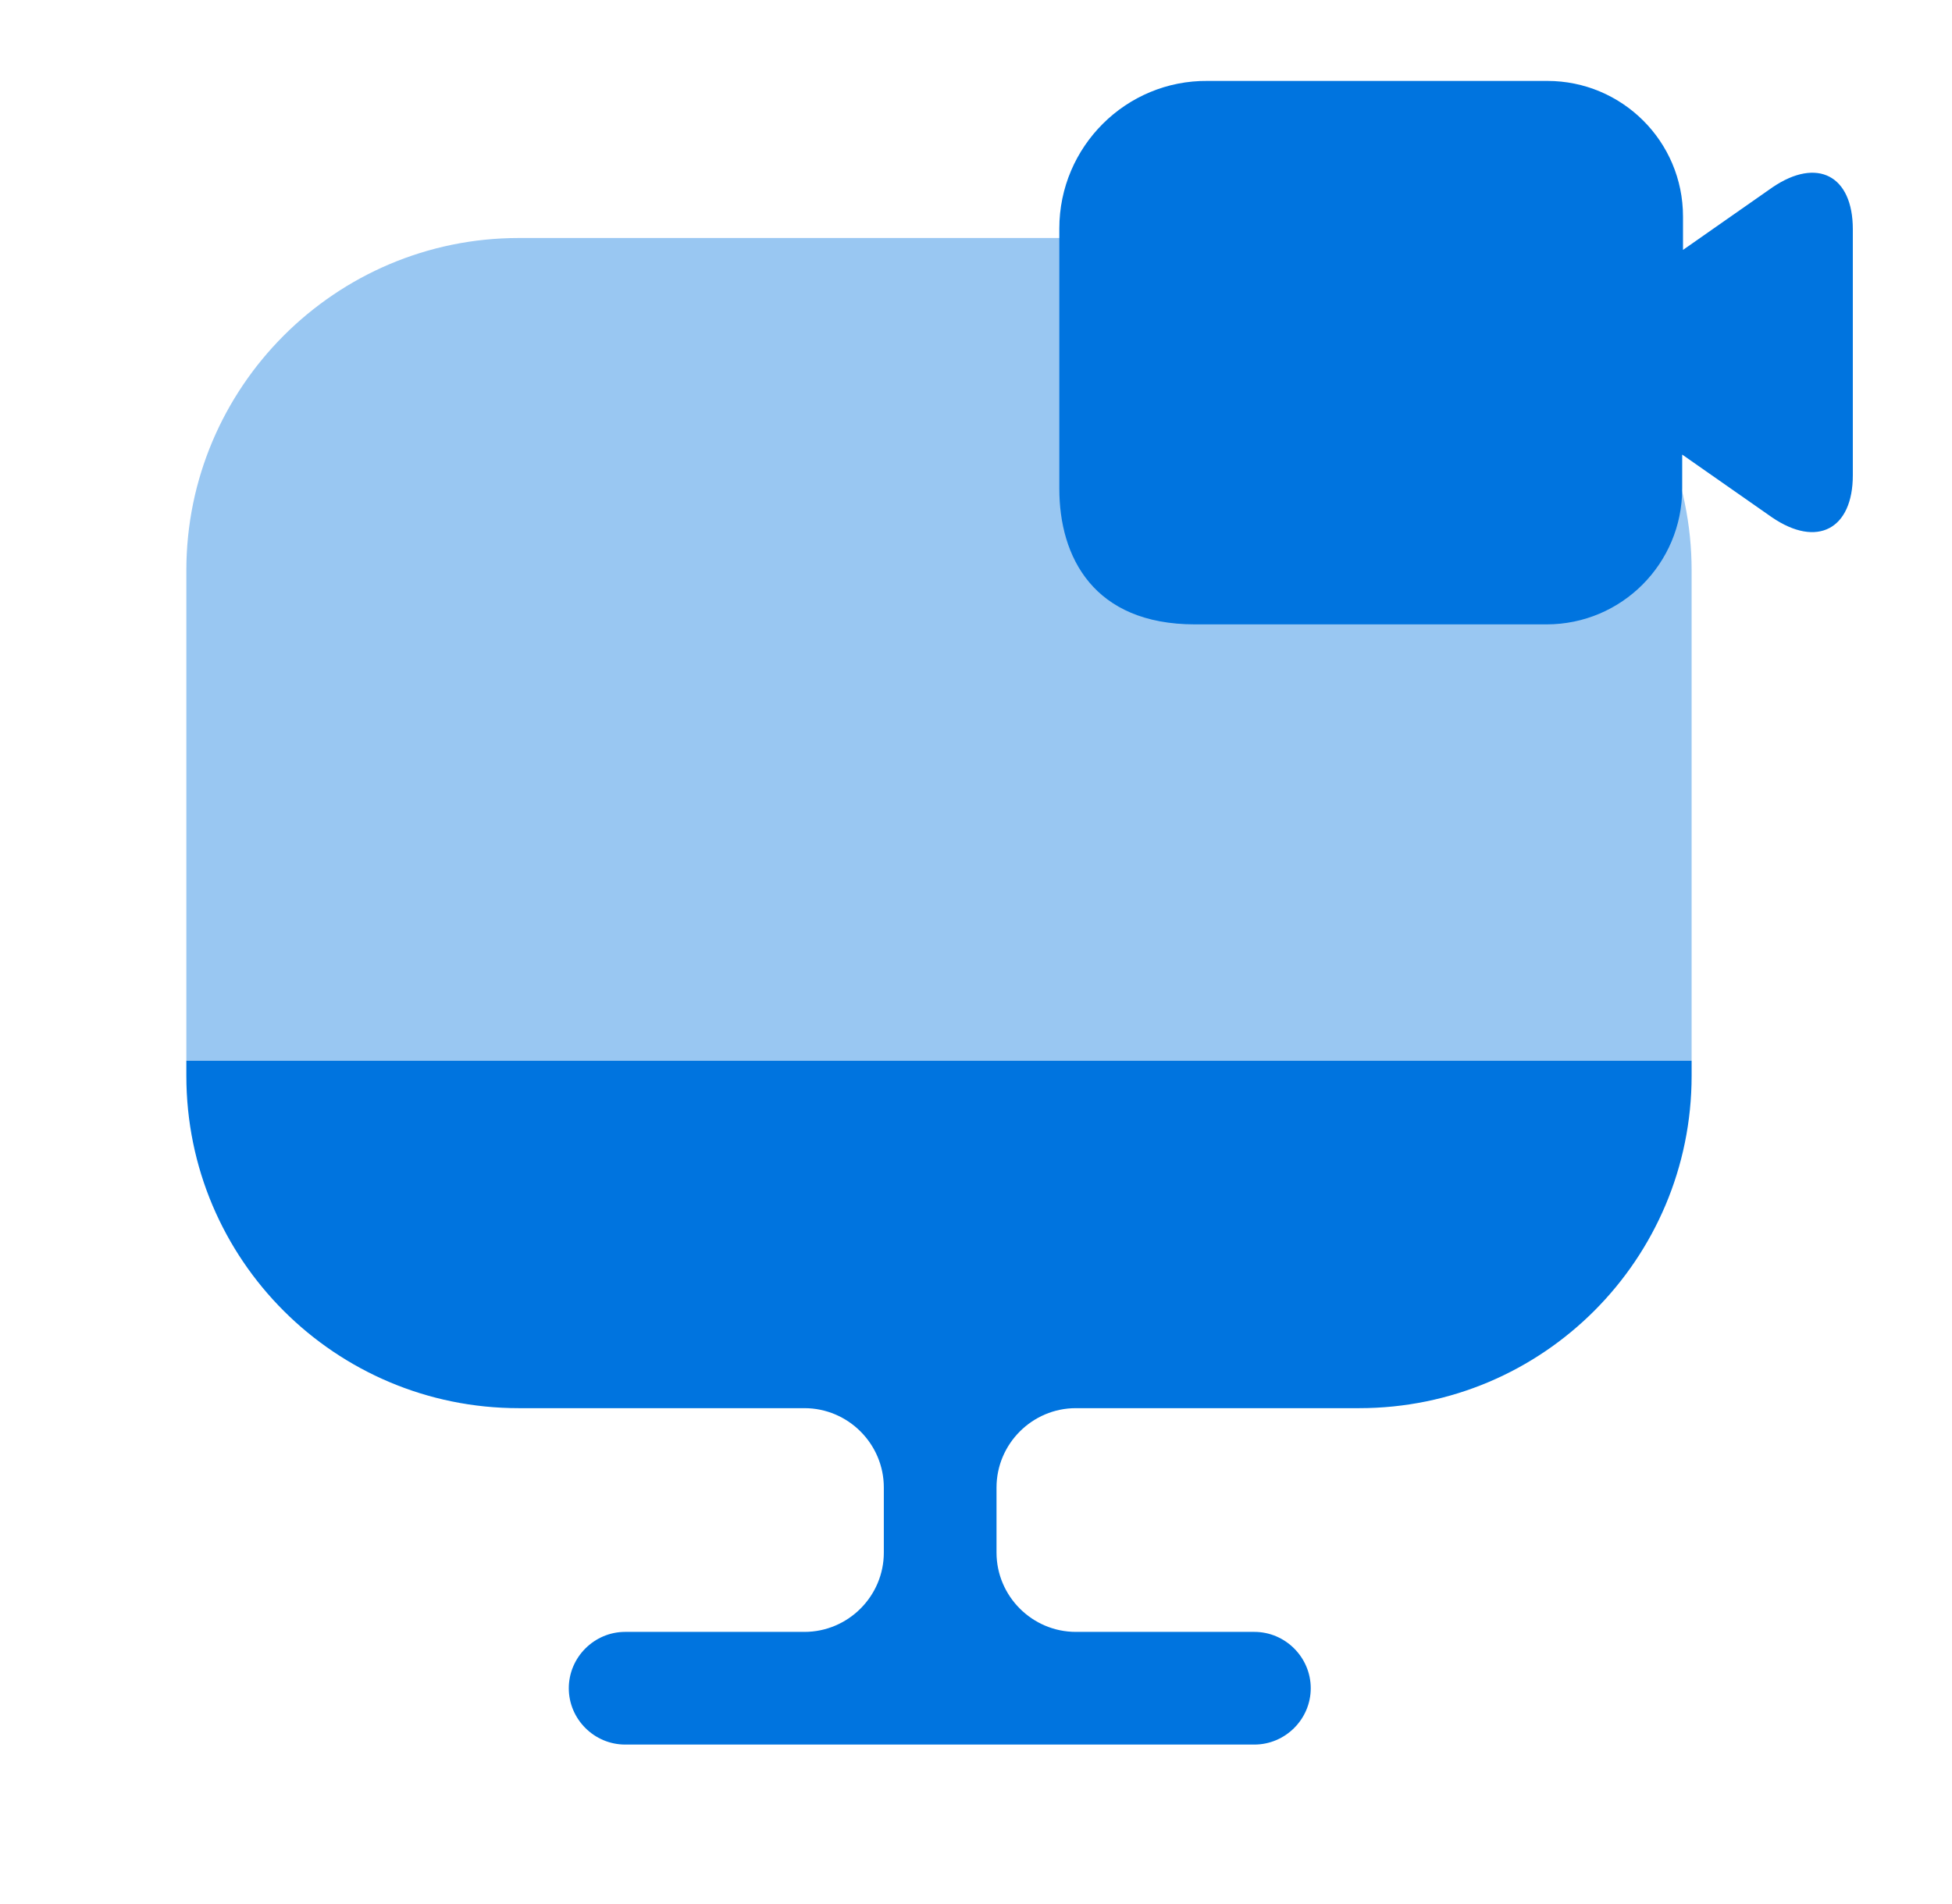
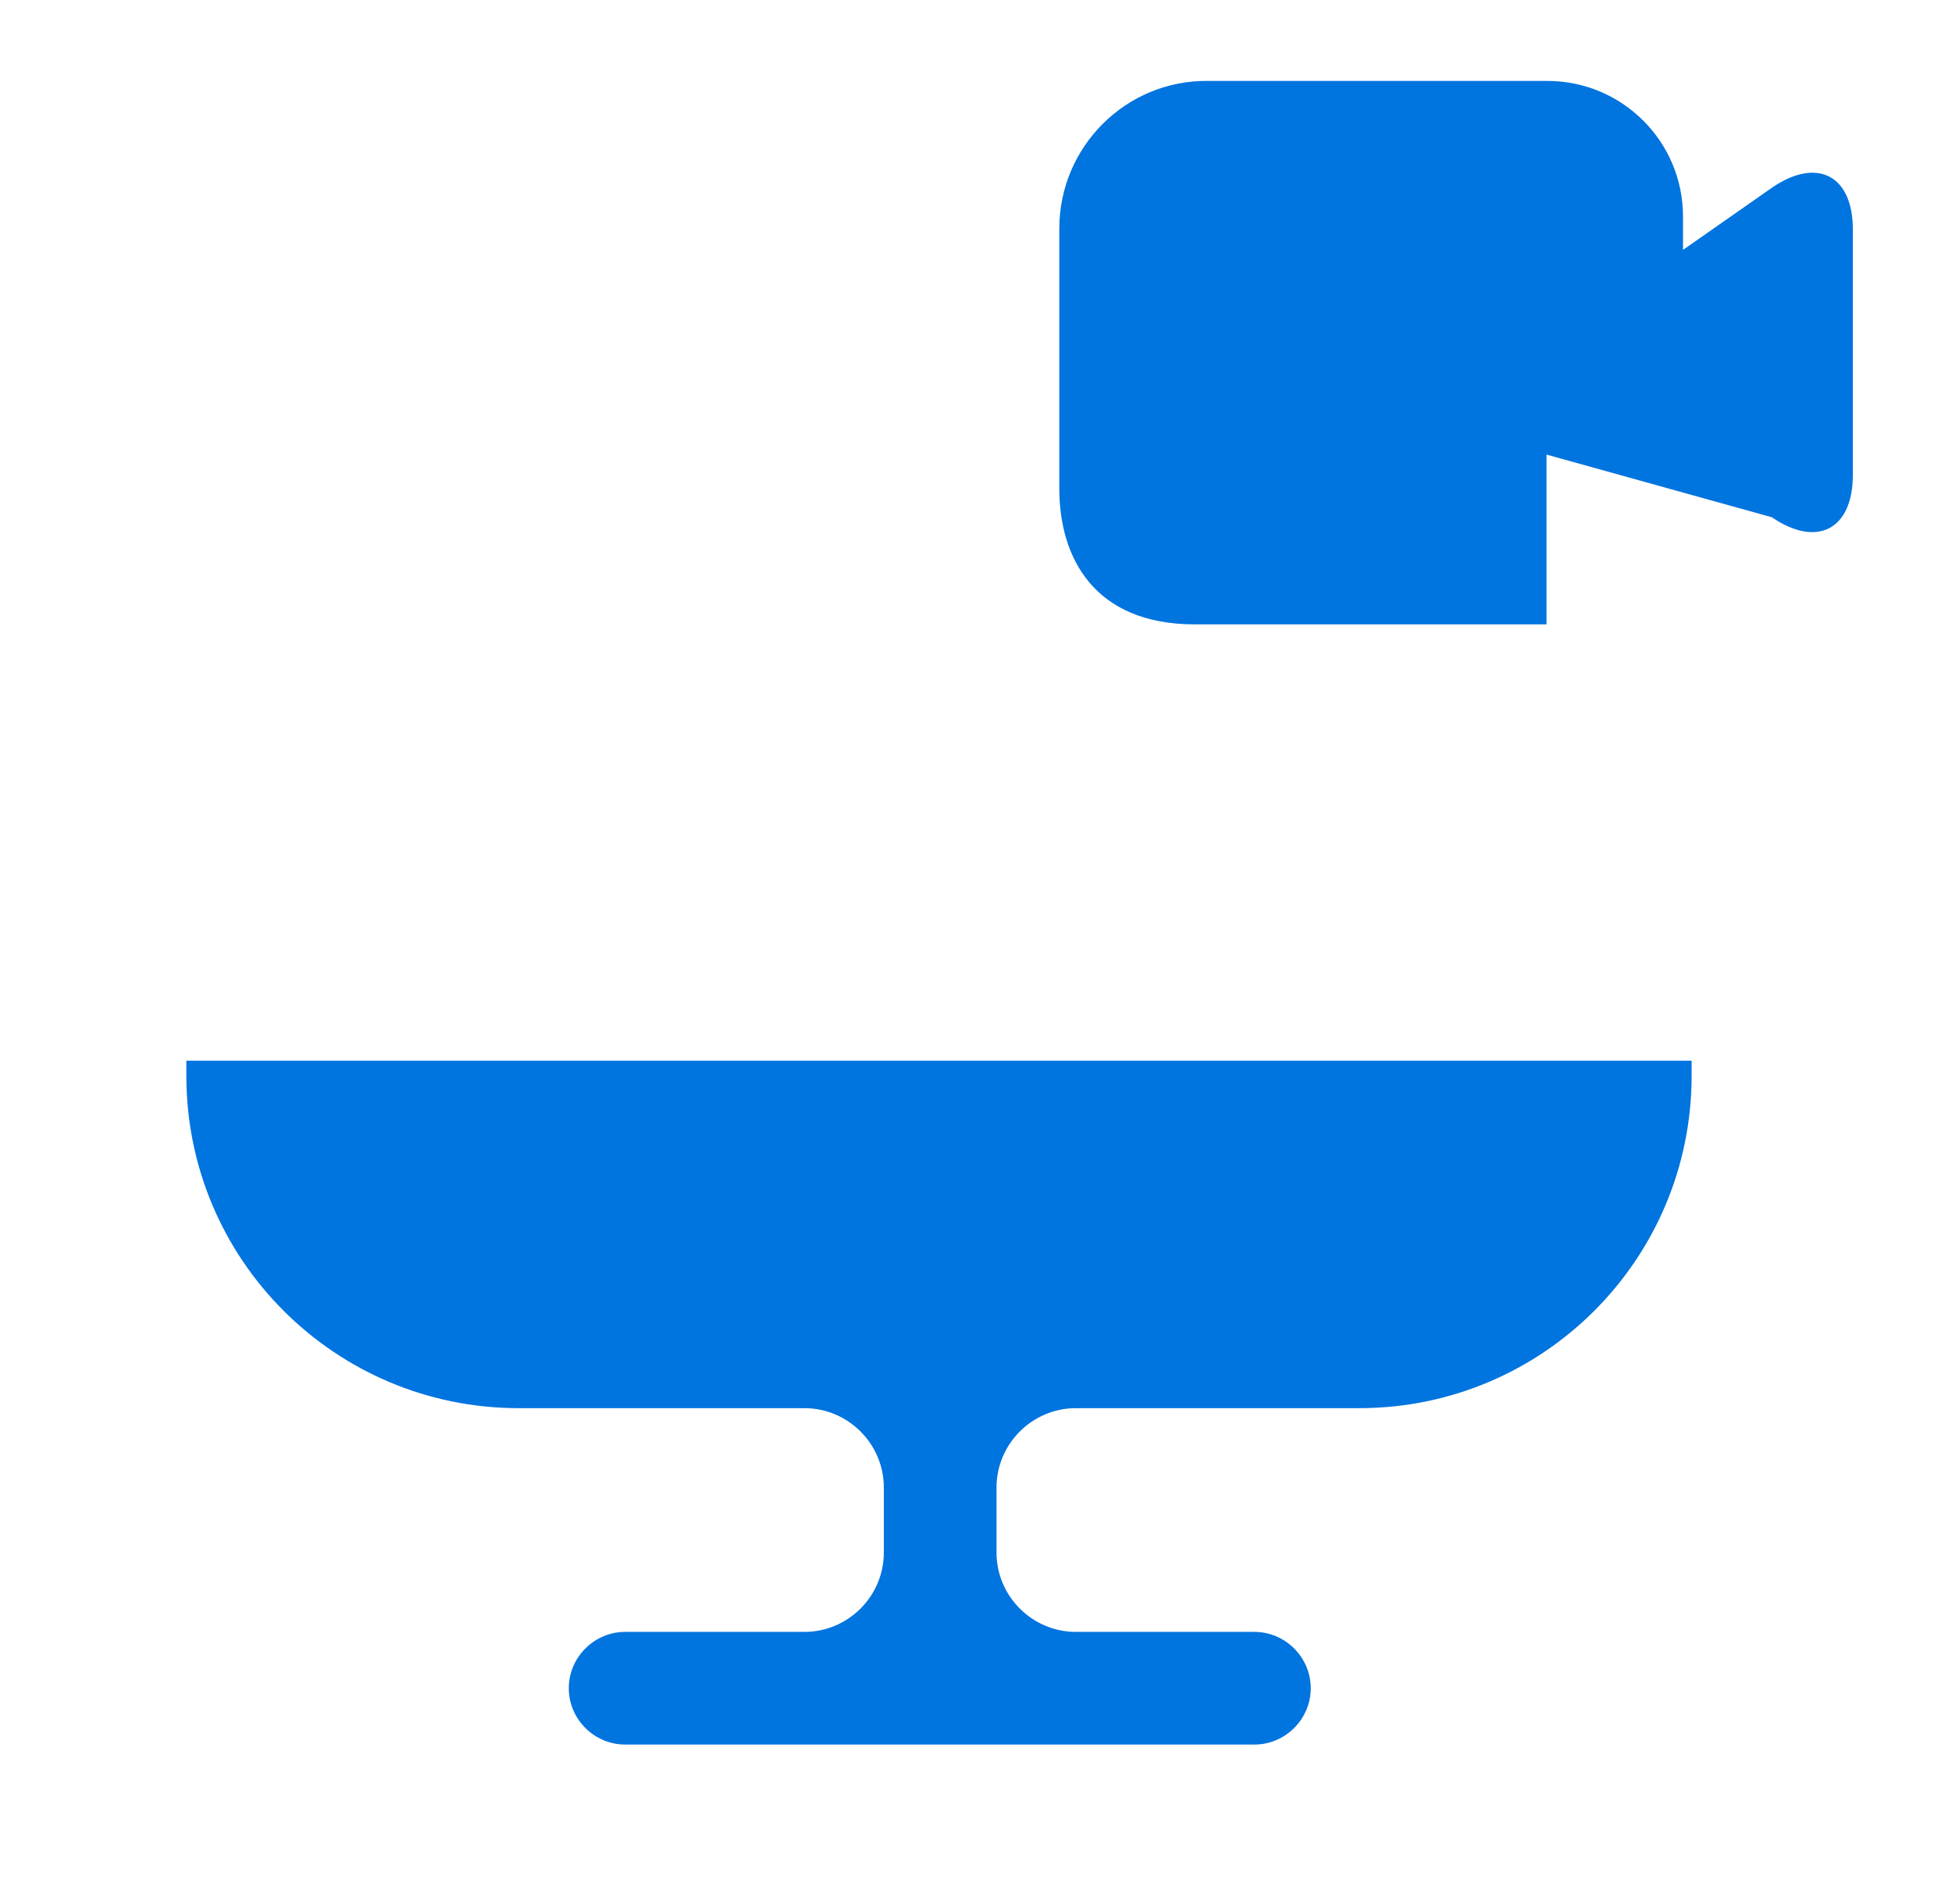
<svg xmlns="http://www.w3.org/2000/svg" width="41" height="40" viewBox="0 0 41 40" fill="none">
-   <path opacity="0.4" d="M35.531 11.983V22.283H3.914V11.983C3.914 8.133 7.047 5 10.897 5H28.547C32.397 5 35.531 8.133 35.531 11.983Z" fill="#0074DF" />
  <path d="M3.914 22.283V22.6C3.914 26.467 7.047 29.583 10.897 29.583H16.897C17.814 29.583 18.564 30.333 18.564 31.25V32.617C18.564 33.533 17.814 34.283 16.897 34.283H13.131C12.481 34.283 11.947 34.817 11.947 35.467C11.947 36.117 12.481 36.65 13.131 36.65H26.347C26.997 36.65 27.531 36.117 27.531 35.467C27.531 34.817 26.997 34.283 26.347 34.283H22.597C21.681 34.283 20.931 33.533 20.931 32.617V31.25C20.931 30.333 21.681 29.583 22.597 29.583H28.547C32.414 29.583 35.531 26.45 35.531 22.6V22.283H3.914Z" fill="#0074DF" />
-   <path d="M37.233 3.933L35.35 5.25V4.55C35.35 2.967 34.067 1.7 32.5 1.7H25.367C23.65 1.683 22.25 3.083 22.25 4.8V10.267C22.25 11.7 22.967 13.117 25.1 13.117H32.483C34.067 13.117 35.333 11.833 35.333 10.267V9.55L37.217 10.867C38.167 11.517 38.917 11.117 38.917 9.983V4.817C38.917 3.683 38.167 3.3 37.233 3.933Z" fill="#0074DF" />
+   <path d="M37.233 3.933L35.35 5.25V4.55C35.35 2.967 34.067 1.7 32.5 1.7H25.367C23.65 1.683 22.25 3.083 22.25 4.8V10.267C22.25 11.7 22.967 13.117 25.1 13.117H32.483V9.55L37.217 10.867C38.167 11.517 38.917 11.117 38.917 9.983V4.817C38.917 3.683 38.167 3.3 37.233 3.933Z" fill="#0074DF" />
</svg>